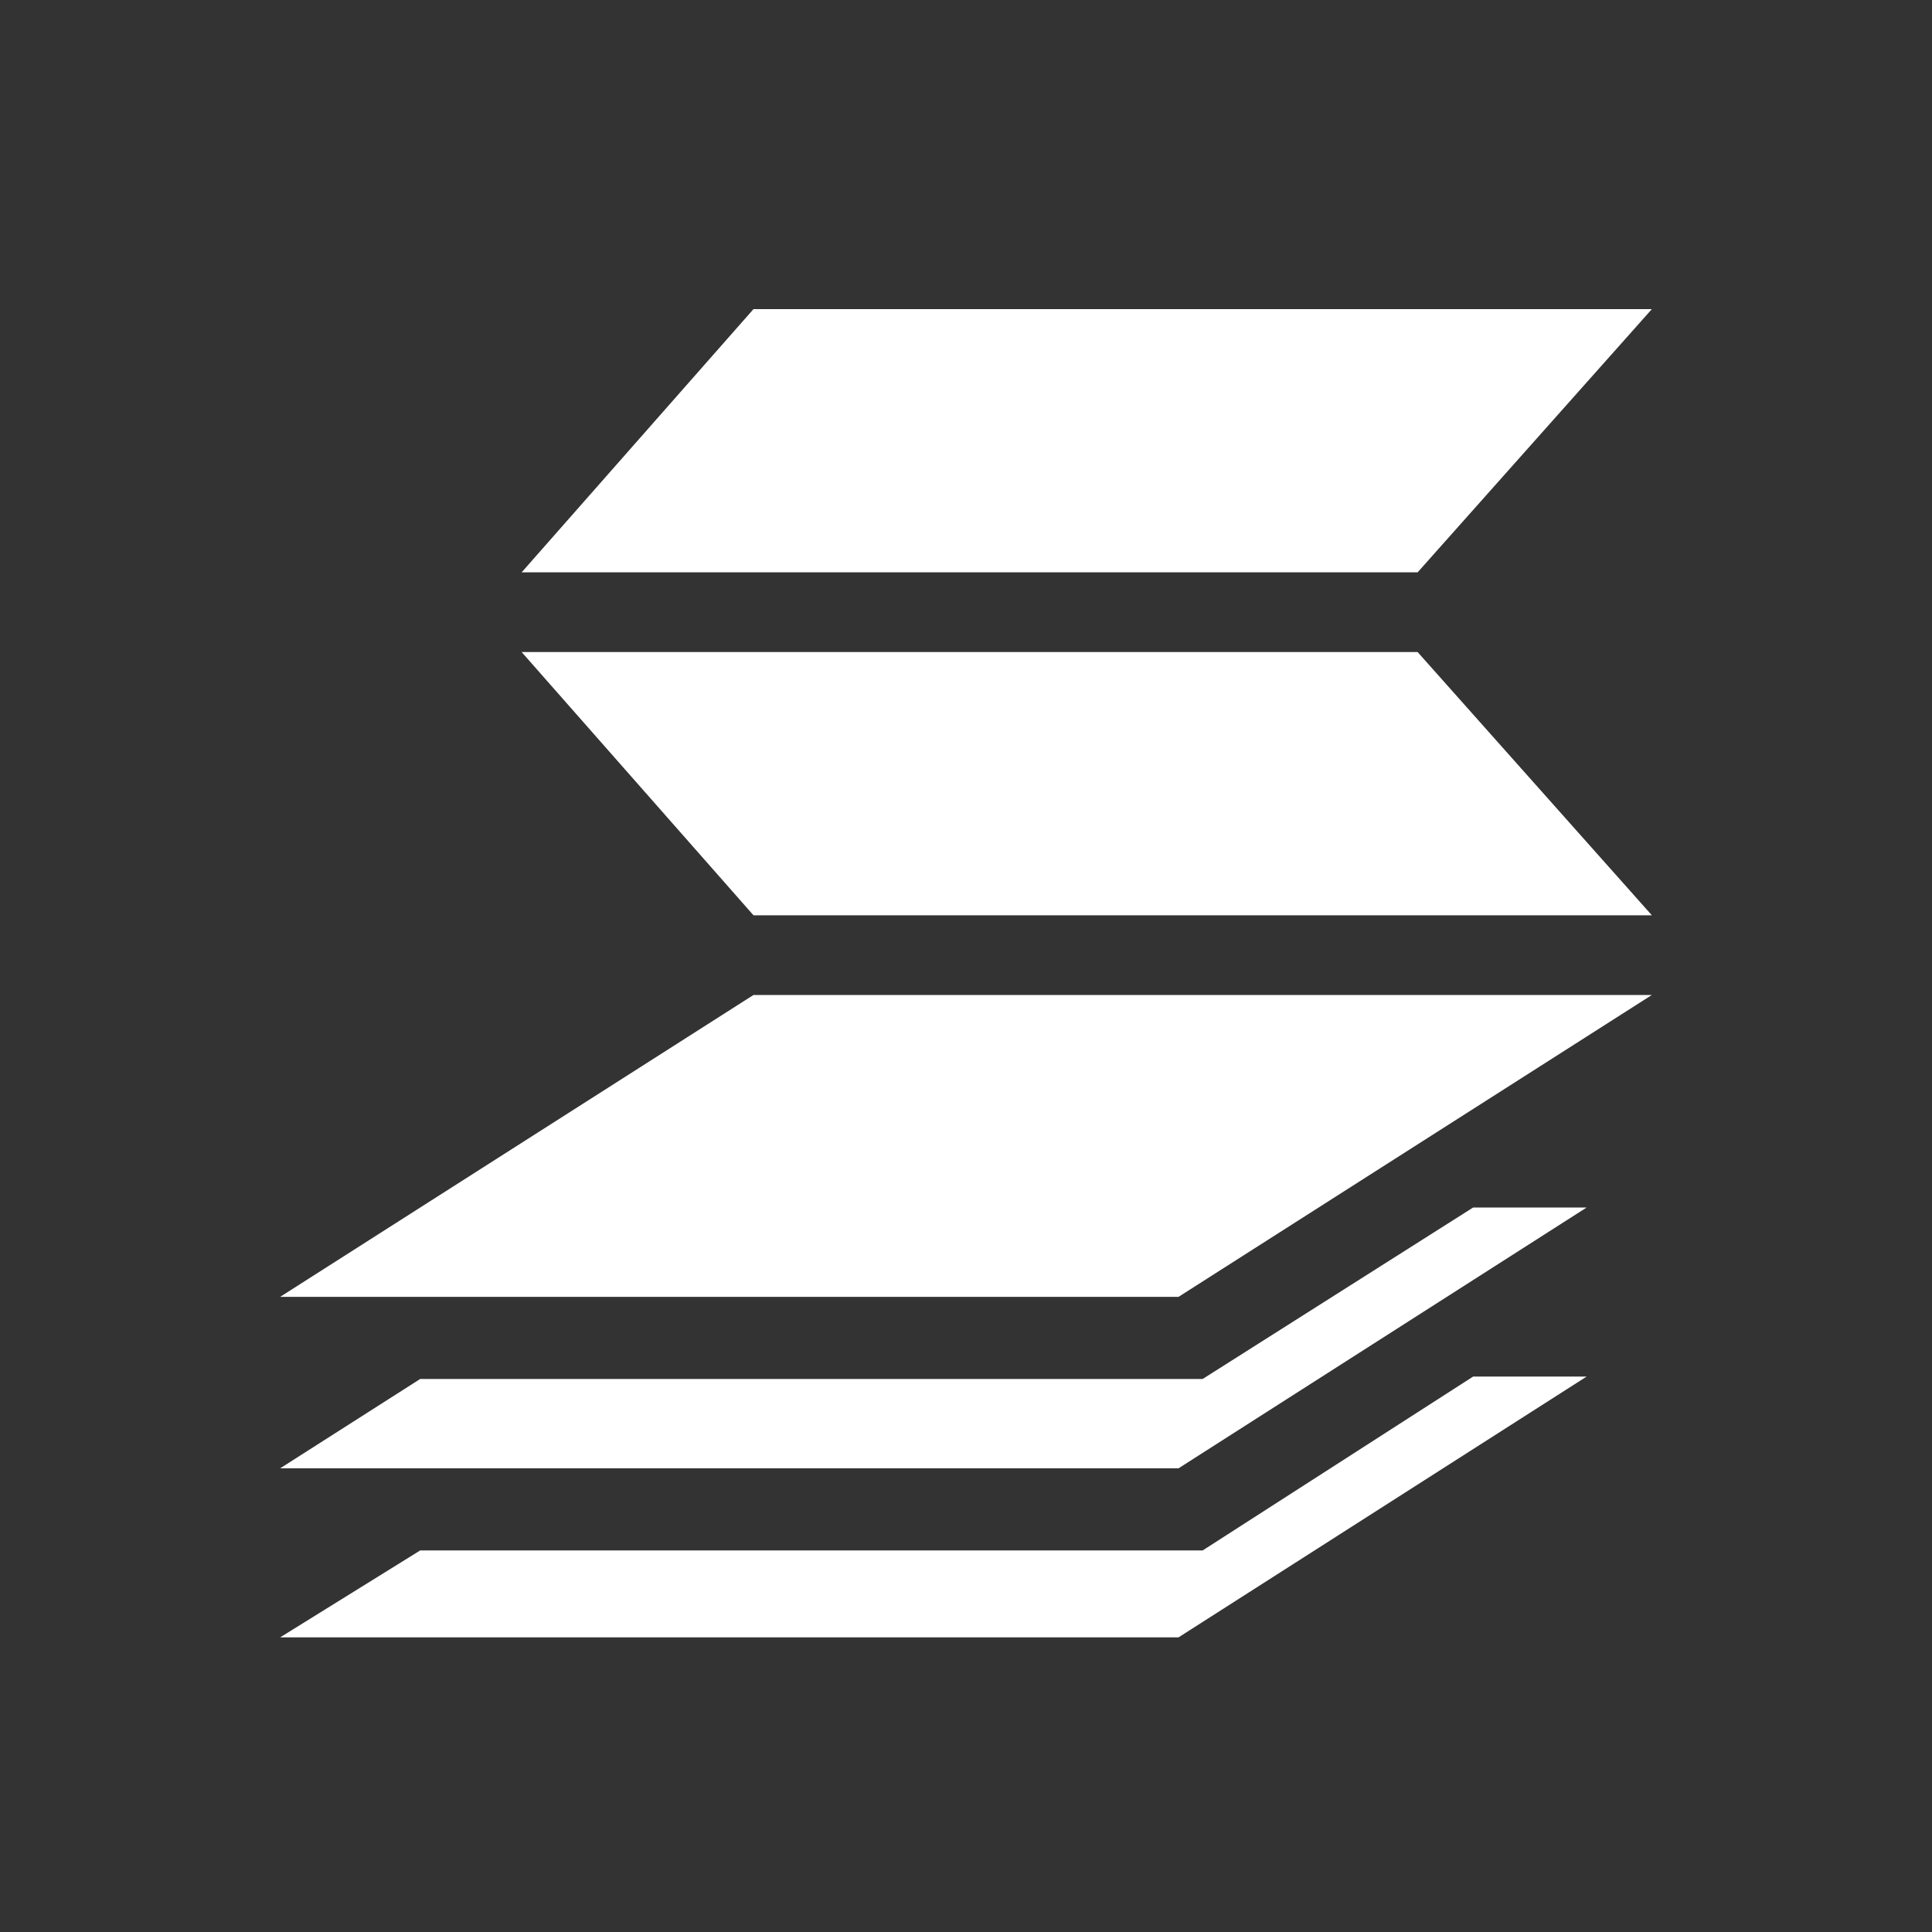
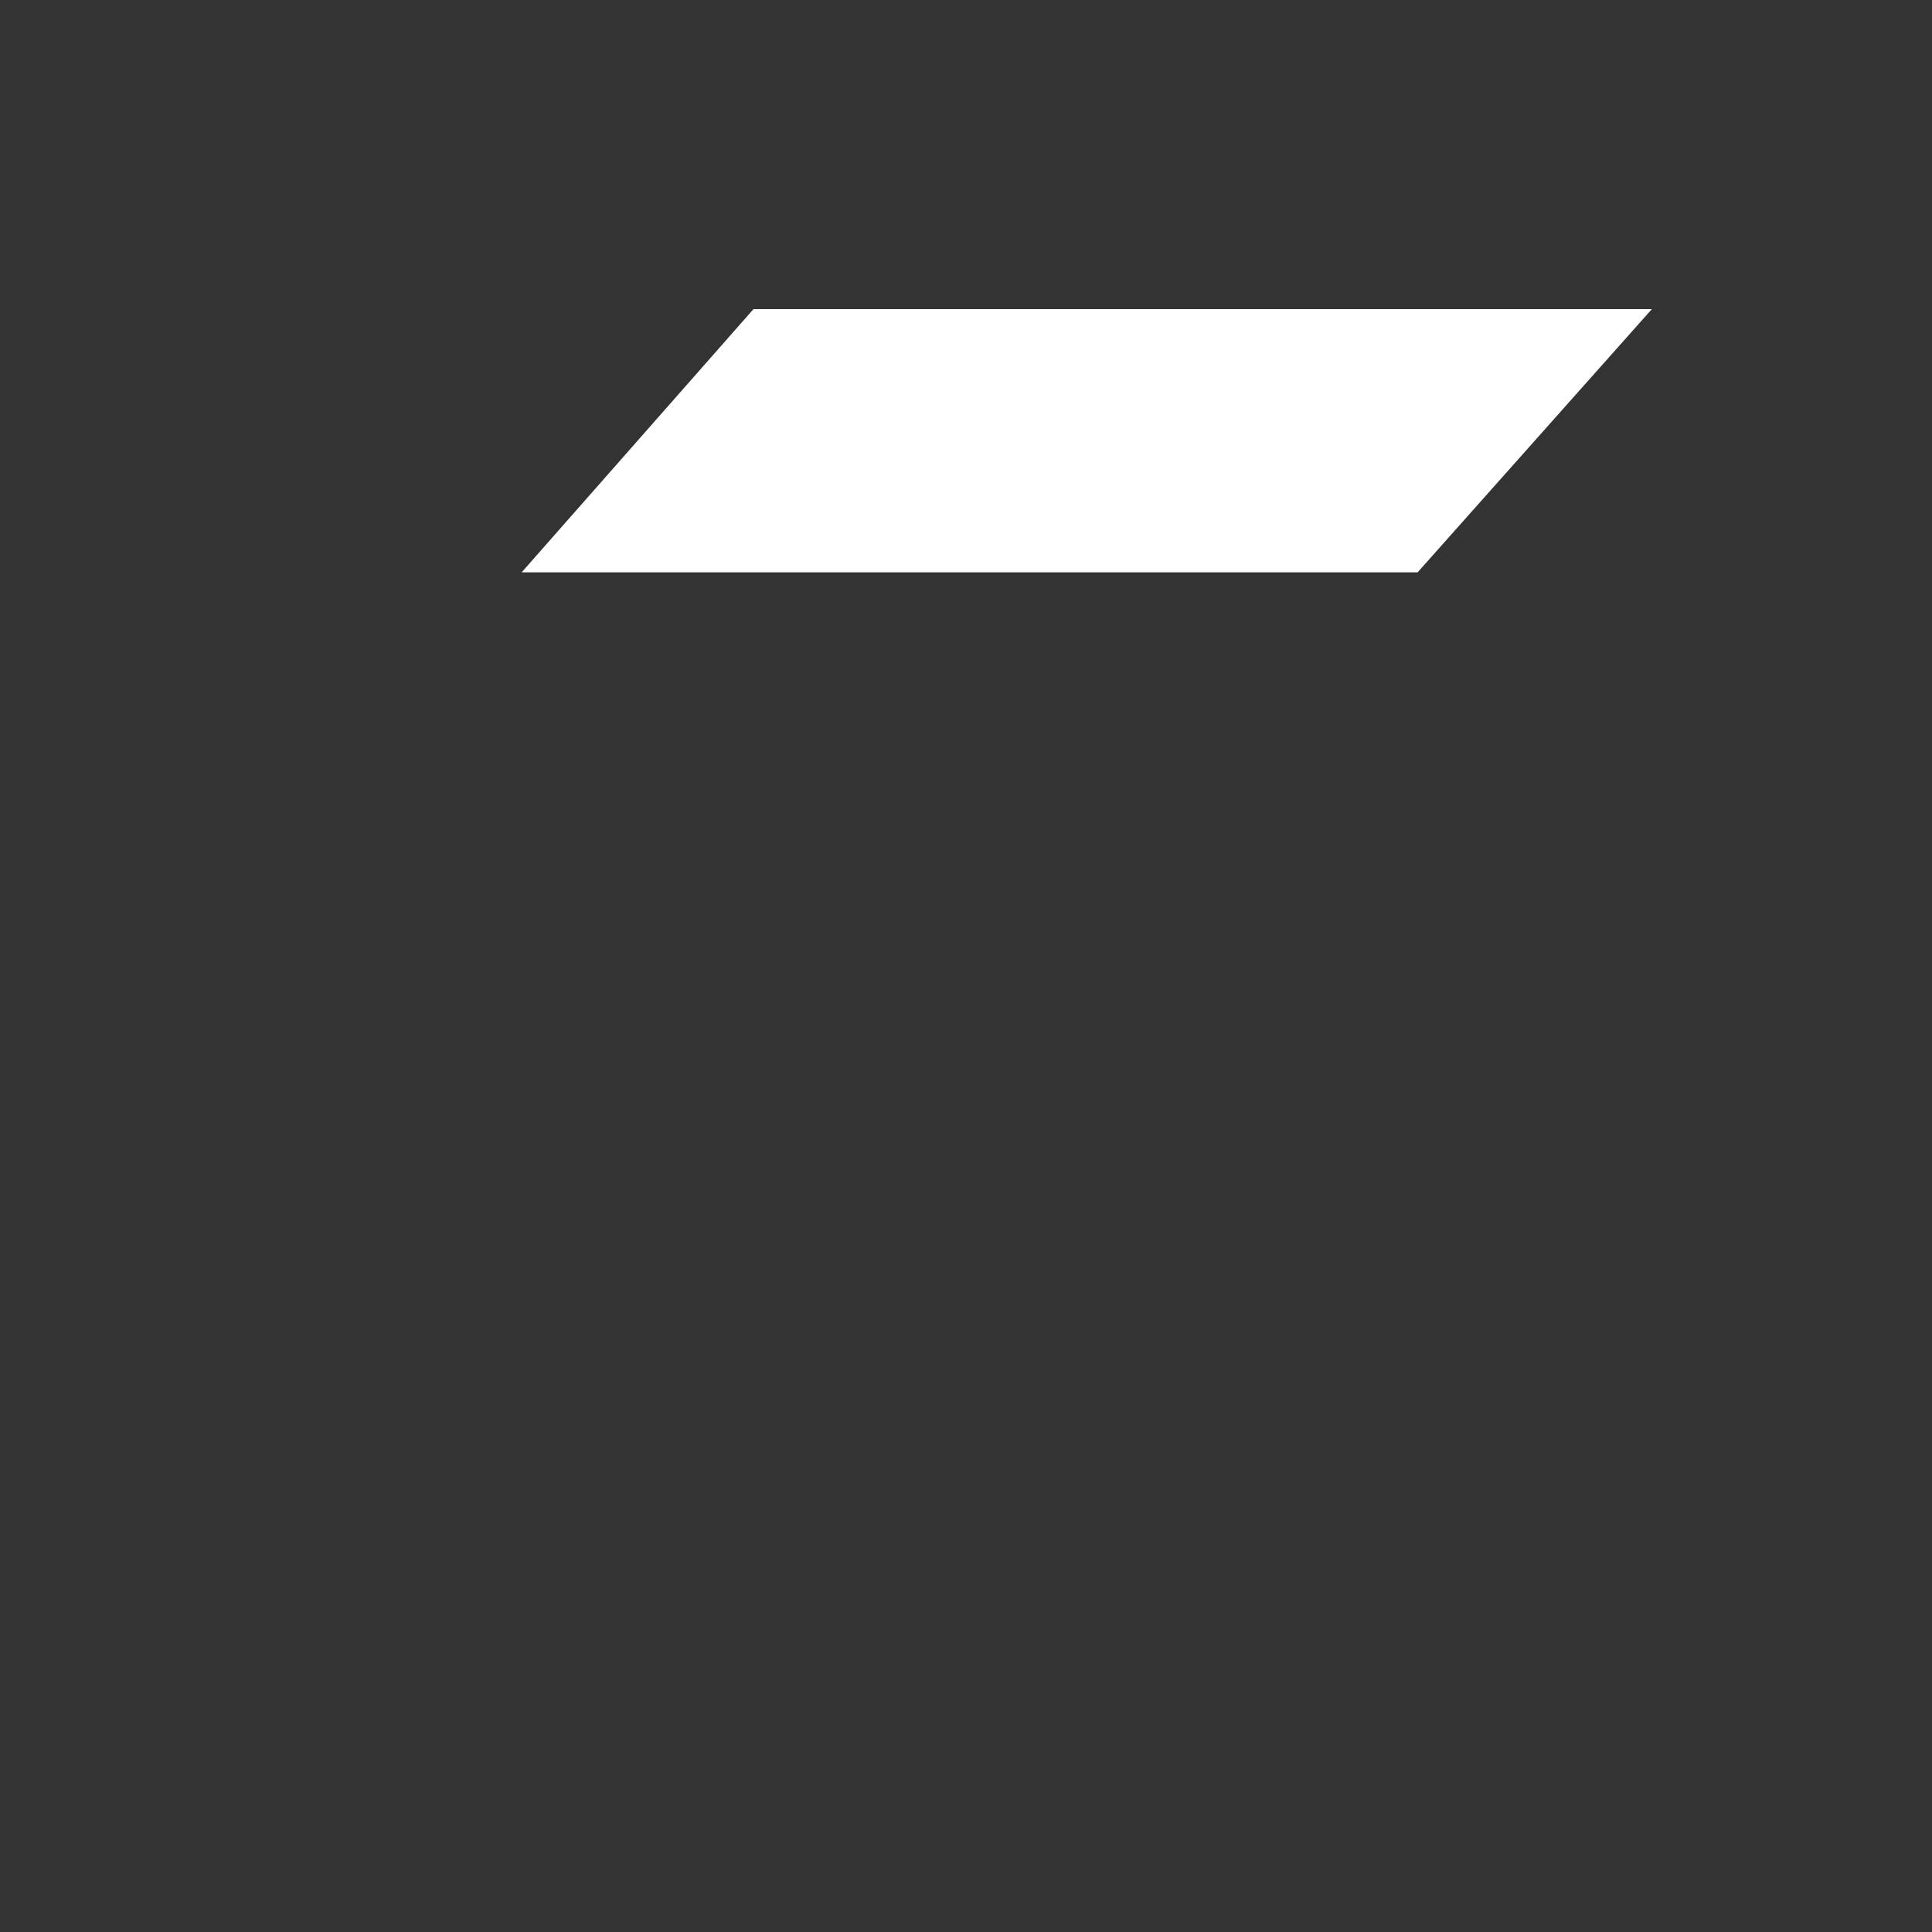
<svg xmlns="http://www.w3.org/2000/svg" version="1.1" id="Laag_1" x="0px" y="0px" viewBox="0 0 80 80" style="enable-background:new 0 0 80 80;" xml:space="preserve">
  <rect x="0" y="0" width="80" height="80" fill="#333333" stroke="none" />
  <style type="text/css">
	.st0{fill:#FFFFFF;}
</style>
  <g>
    <g>
      <g>
-         <polygon class="st0" points="61,57 49.8,64.2 17.4,64.2 11.6,67.8 48.8,67.8 65.7,57    " />
-       </g>
+         </g>
    </g>
    <g>
      <g>
-         <polygon class="st0" points="61,50 49.8,57.1 17.4,57.1 11.6,60.8 48.8,60.8 65.7,50    " />
-       </g>
+         </g>
    </g>
    <g>
      <g>
-         <polygon class="st0" points="58.7,27 21.6,27 31.2,37.9 68.4,37.9    " />
-       </g>
+         </g>
    </g>
    <g>
      <g>
        <polygon class="st0" points="31.2,12.8 21.6,23.7 58.7,23.7 68.4,12.8    " />
      </g>
    </g>
    <g>
      <g>
-         <polygon class="st0" points="31.2,41.2 11.6,53.7 48.8,53.7 68.4,41.2    " />
-       </g>
+         </g>
    </g>
  </g>
  <g>
</g>
  <g>
</g>
  <g>
</g>
  <g>
</g>
  <g>
</g>
  <g>
</g>
  <g>
</g>
  <g>
</g>
  <g>
</g>
  <g>
</g>
  <g>
</g>
  <g>
</g>
  <g>
</g>
  <g>
</g>
  <g>
</g>
</svg>